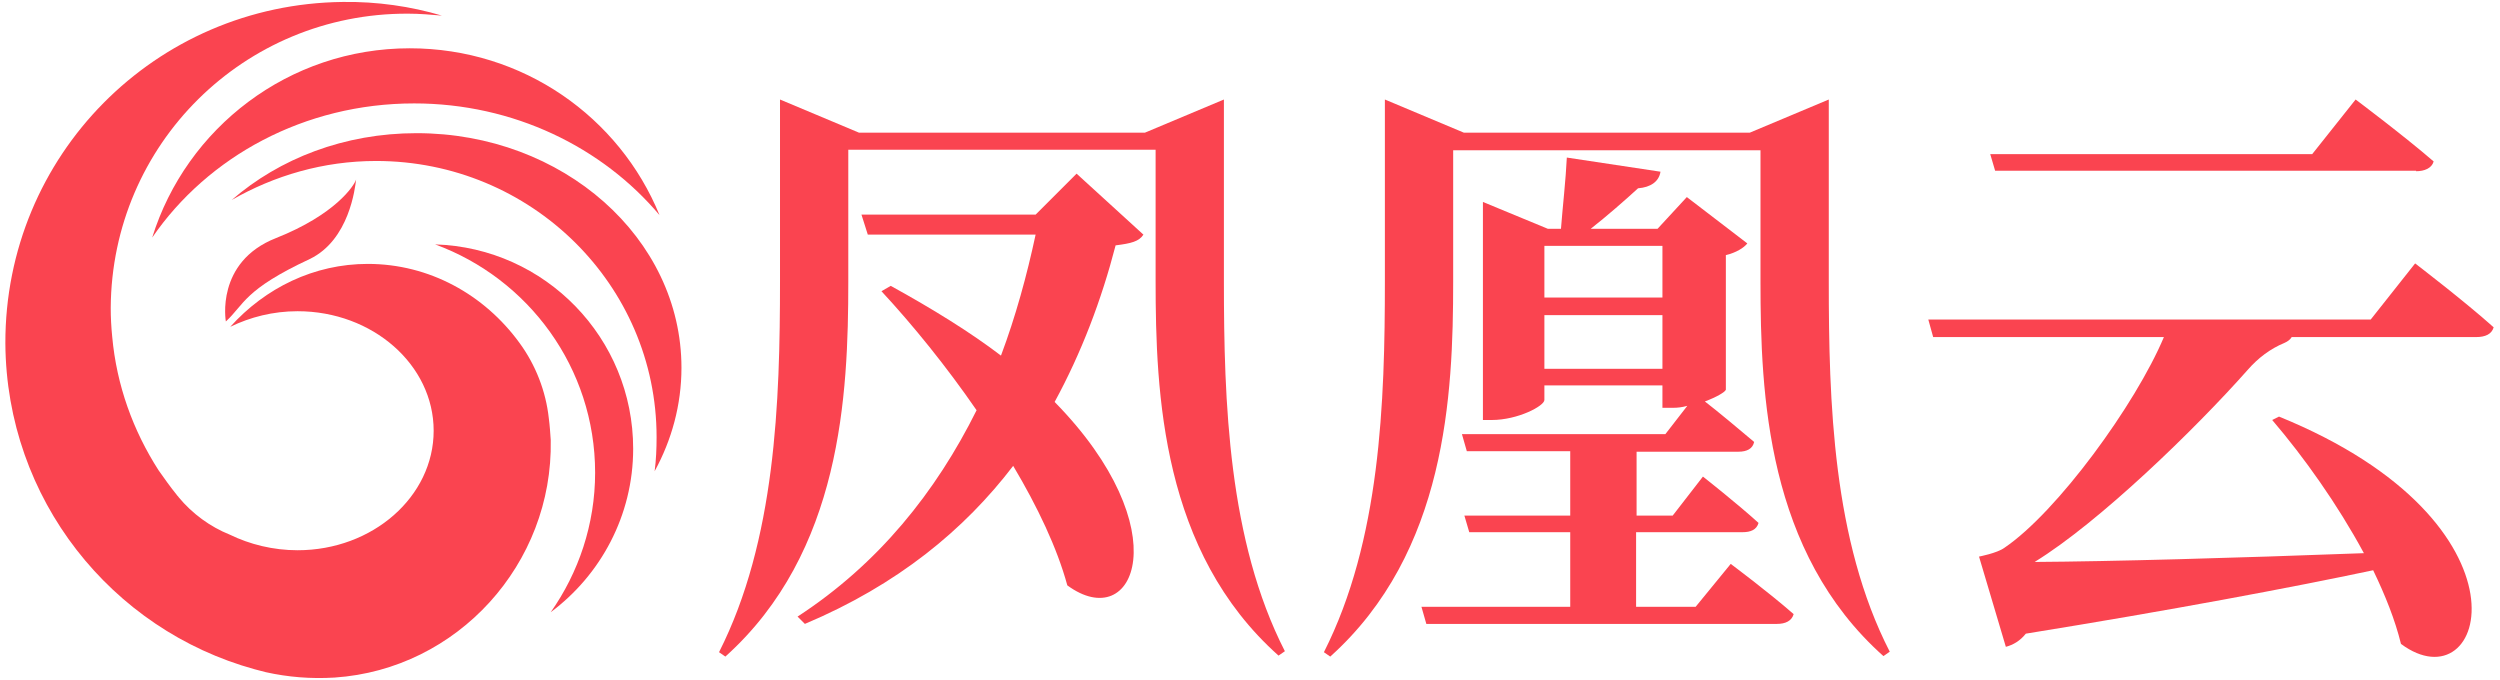
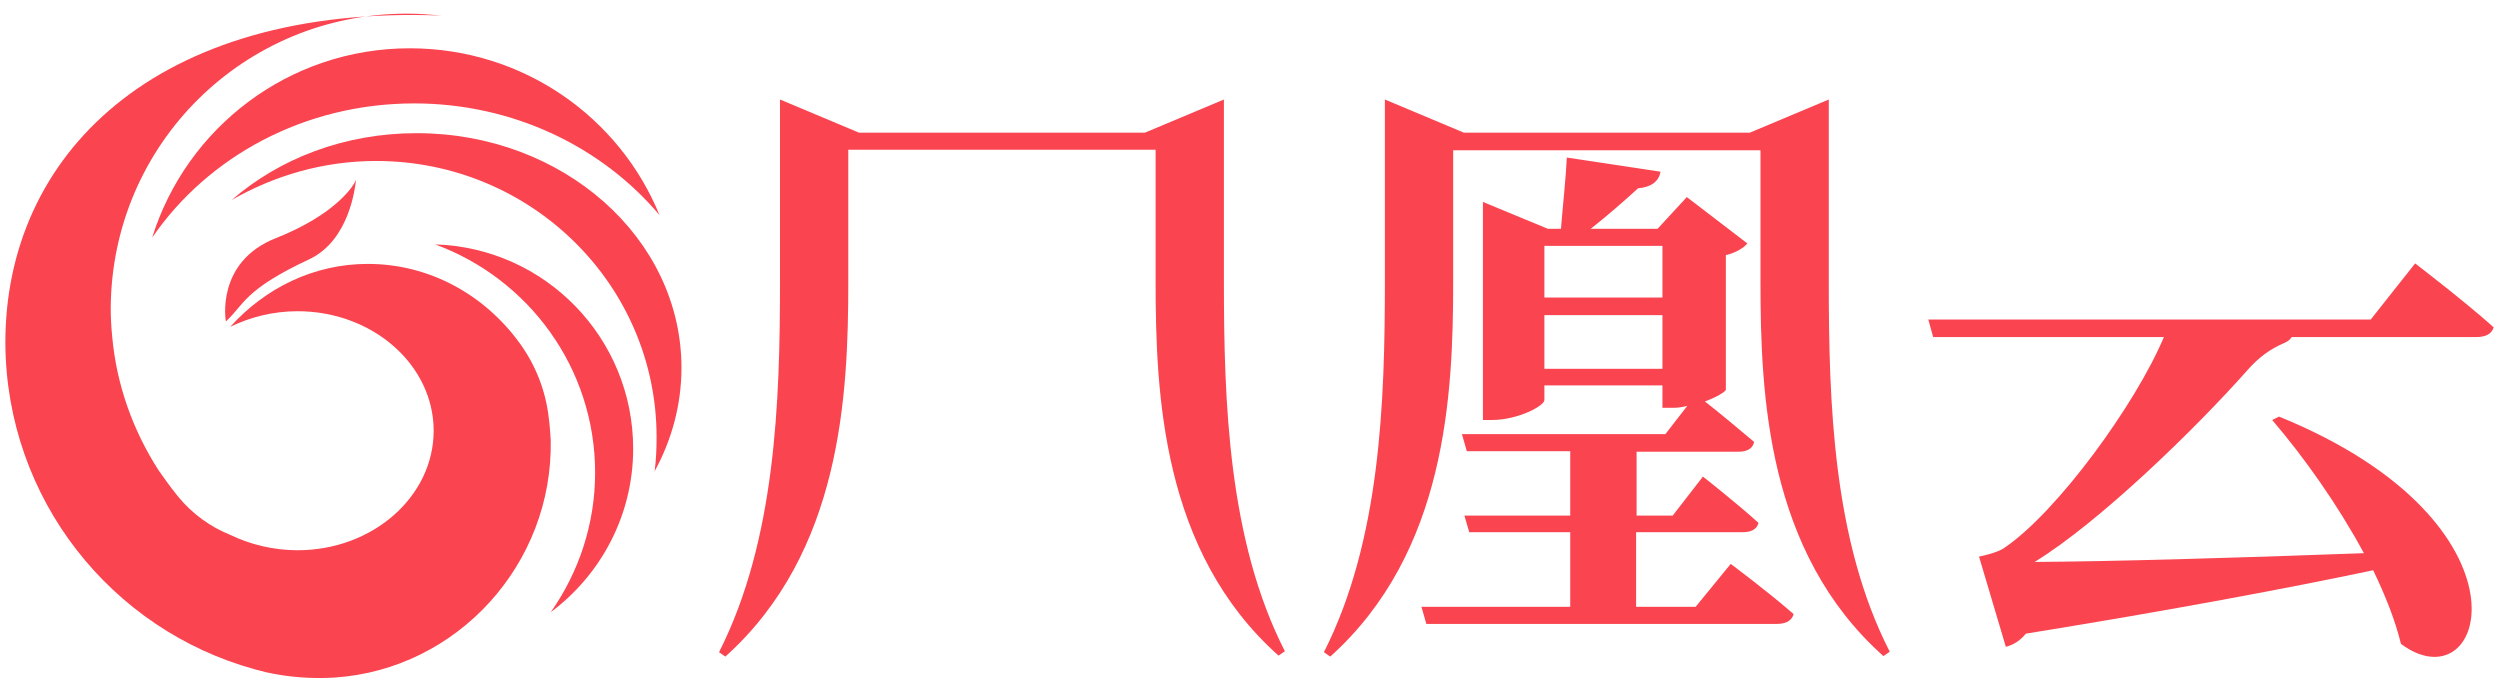
<svg xmlns="http://www.w3.org/2000/svg" version="1.1" id="图层_1" x="0px" y="0px" viewBox="0 0 512.5 139.5" style="enable-background:new 0 0 512.5 139.5;" xml:space="preserve">
  <style type="text/css">
	.st0{fill:#FA4450;}
	.st1{fill-rule:evenodd;clip-rule:evenodd;fill:#FA4450;}
</style>
  <g>
    <g>
      <g>
        <g>
          <g>
            <path class="st0" d="M84.9,21.2c20.4,0,38.6,9,50.3,22.9C127,24,107.2,9.9,84,9.9c-24.8,0-45.8,16.3-52.8,38.8       C42.6,32.1,62.4,21.2,84.9,21.2z" />
          </g>
          <g>
            <path class="st0" d="M77.1,33c31.8,0,57.5,25.4,57.5,56.6c0,2.4-0.1,4.7-0.4,7c3.5-6.4,5.5-13.6,5.5-21.2       c0-26.6-24.3-48.1-54.3-48.1c-14.8,0-28.1,5.2-37.9,13.7C56.2,36,66.3,33,77.1,33z" />
          </g>
          <g>
            <path class="st0" d="M89.2,50.1c19.1,7,32.8,25.3,32.8,46.8c0,10.6-3.4,20.5-9.1,28.6c10.2-7.6,16.9-19.8,16.9-33.5       C129.8,69.3,111.8,50.8,89.2,50.1z" />
          </g>
        </g>
        <g id="XMLID_00000109735627370115662630000009197442300394451603_">
-           <path class="st0" d="M112.5,85.7c-0.6-5.5-2.7-10.9-6-15.4c-7.2-9.9-18.5-16.2-31.1-16.2C64.4,54.1,54.4,59,47.2,67      c4.1-2,8.8-3.2,13.8-3.2c15.4,0,27.9,11,27.9,24.5c0,13.5-12.5,24.5-27.9,24.5c-5,0-9.8-1.2-13.9-3.2c-4-1.6-7.7-4.3-10.5-7.7      c-0.1-0.2-0.3-0.3-0.4-0.5c-1.3-1.6-2.5-3.3-3.7-5C27.3,88.3,23.9,79,23,69c-0.2-2-0.3-3.9-0.3-5.9C22.9,29.6,50,2.7,83.6,2.8      c2.4,0,4.7,0.2,7,0.4c-6.4-1.9-13.3-2.9-20.3-2.8C31.8,0.8,1,31.9,1.1,70.4c0.2,31.9,21.7,58.7,51.1,66.8      c0.8,0.2,1.5,0.4,2.3,0.6c4.5,1,9.2,1.4,14.1,1.1c25.2-1.7,44.8-23.3,44.3-48.7C112.8,88.7,112.7,87.2,112.5,85.7z" />
+           <path class="st0" d="M112.5,85.7c-0.6-5.5-2.7-10.9-6-15.4c-7.2-9.9-18.5-16.2-31.1-16.2C64.4,54.1,54.4,59,47.2,67      c4.1-2,8.8-3.2,13.8-3.2c15.4,0,27.9,11,27.9,24.5c0,13.5-12.5,24.5-27.9,24.5c-5,0-9.8-1.2-13.9-3.2c-4-1.6-7.7-4.3-10.5-7.7      c-0.1-0.2-0.3-0.3-0.4-0.5c-1.3-1.6-2.5-3.3-3.7-5C27.3,88.3,23.9,79,23,69c-0.2-2-0.3-3.9-0.3-5.9C22.9,29.6,50,2.7,83.6,2.8      c2.4,0,4.7,0.2,7,0.4C31.8,0.8,1,31.9,1.1,70.4c0.2,31.9,21.7,58.7,51.1,66.8      c0.8,0.2,1.5,0.4,2.3,0.6c4.5,1,9.2,1.4,14.1,1.1c25.2-1.7,44.8-23.3,44.3-48.7C112.8,88.7,112.7,87.2,112.5,85.7z" />
        </g>
      </g>
      <path class="st1" d="M73,36.8c-0.4,1.3-4.3,7.2-16.4,12c-12.5,4.9-10.3,17.1-10.3,17.1c3.8-3.5,3.7-6.5,17.2-12.8    C71.6,49.2,72.8,38.5,73,36.8z" />
    </g>
    <g>
      <g>
        <path class="st0" d="M495.1,54L486,65.5h-90.7l1,3.6h47.3c-5.8,13.8-21.9,35.9-32.7,43.2c-1.5,1.1-5.2,1.8-5.2,1.8l5.5,18.5     c1.5-0.4,2.9-1.2,4.1-2.7c29.7-4.8,54.2-9.4,71.2-13c2.5,5.2,4.5,10.2,5.7,15.1c17.5,13,28.8-24.7-25-46.6l-1.4,0.7     c6.5,7.6,13.4,17.3,18.8,27.3c-26.7,1-52,1.7-67.5,1.8c13.2-8.1,32.9-27.2,43.7-39.4c2.1-2.4,4.6-4.3,7.5-5.5     c0.7-0.3,1.2-0.7,1.5-1.2h37.8c1.9,0,3.2-0.6,3.6-2C505.3,61.8,495.1,54,495.1,54z" />
-         <path class="st0" d="M495.3,35.1c1.7,0,3.2-0.6,3.6-2c-6-5.2-16-12.7-16-12.7L474,31.6h-66l1,3.4H495.3z" />
      </g>
      <g>
        <path class="st0" d="M347.6,124.4h-12.2v-15.3h21.8c1.7,0,2.9-0.5,3.3-1.9c-4.4-4-11.4-9.5-11.4-9.5l-6.2,8h-7.4V92.6h20.9     c1.7,0,2.9-0.6,3.2-2c-3.2-2.7-7.5-6.3-10.1-8.3c2.4-0.9,4.1-1.9,4.3-2.4V52.3c2.1-0.5,3.7-1.5,4.4-2.4l-12.4-9.5l-6,6.5h-13.7     c3.2-2.5,7.2-6,9.7-8.3c2.6-0.2,4.3-1.4,4.6-3.4l-19.2-2.9c-0.2,4.4-0.9,10.6-1.2,14.6h-2.7l-13.3-5.5v44.7h1.8     c5.4,0,10.8-2.9,10.8-4.1v-3h24.2v4.6h2.2c0.9,0,1.8-0.1,2.9-0.4l-4.5,5.8h-41.7l1,3.5h21.2v13.2h-21.7l1,3.4h20.7v15.3h-30.5     l1,3.5h71.9c1.7,0,3-0.6,3.4-2c-5-4.4-12.9-10.3-12.9-10.3L347.6,124.4z M340.8,75.6h-24.2V64.6h24.2V75.6z M340.8,61h-24.2V50.4     h24.2V61z" />
        <path class="st0" d="M374.9,57.7V20.4l-16.2,6.8h-5.4h-7.8h-45.4l-16.2-6.8v37.3c0,24.7-0.9,53.1-12.5,76l1.3,0.9     c23.8-21.4,25.2-53.6,25.2-76.8V30.8h47.6h7.8h7.6v26.9c0,23.2,1.3,55.5,25.2,76.8l1.3-0.9C375.7,110.8,374.9,82.4,374.9,57.7z" />
      </g>
      <g>
        <path class="st0" d="M250.9,57.7V20.4l-16.2,6.8h-5.4h-7.8h-45.4l-16.2-6.8v37.3c0,24.7-0.9,53.1-12.5,76l1.3,0.9     c23.8-21.4,25.2-53.6,25.2-76.8V30.7h47.6h7.8h7.6v26.9c0,23.2,1.3,55.5,25.2,76.8l1.3-0.9C251.8,110.8,250.9,82.4,250.9,57.7z" />
-         <path class="st0" d="M212.3,44h-35.7l1.3,4.1h34.4c-1.8,8.4-4.1,16.8-7.1,24.8c-6.3-4.8-13.9-9.5-22.6-14.3l-1.9,1.1     c6.4,6.9,13.3,15.4,19.5,24.4c-8.3,16.7-20.1,31.5-36.7,42.3l1.5,1.5c19-8,32.7-19.3,42.7-32.4c5,8.4,9,16.8,11.1,24.5     c13.9,10.2,23-11.5-2.6-37.6c5.5-10.1,9.6-20.9,12.5-32.1c3.2-0.4,4.8-0.8,5.7-2.2l-13.7-12.5L212.3,44z" />
      </g>
    </g>
  </g>
</svg>